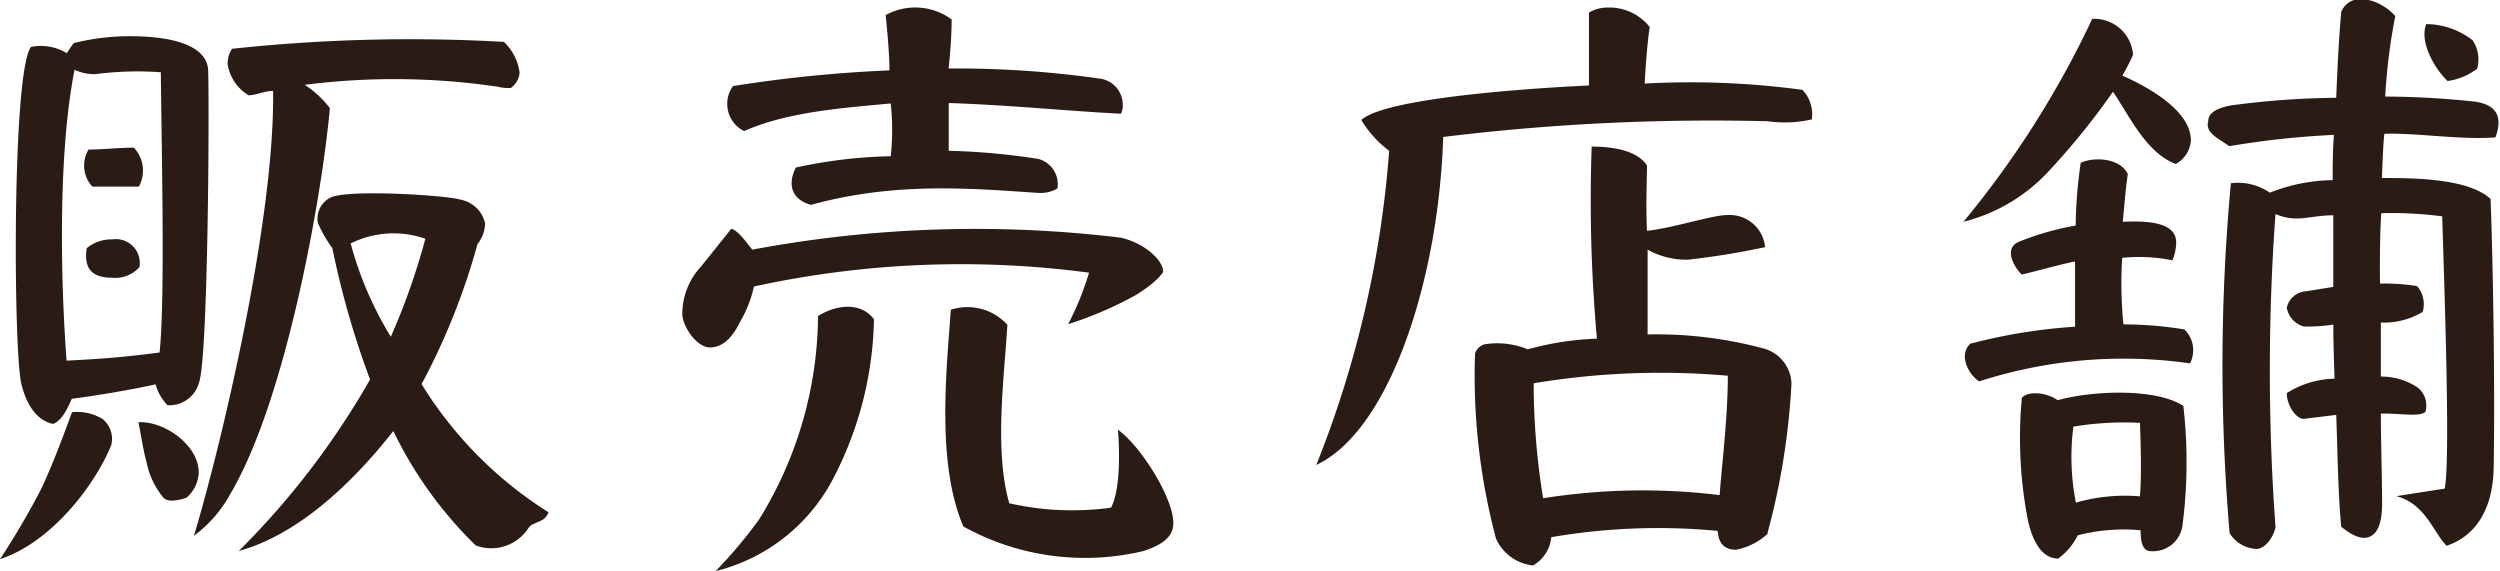
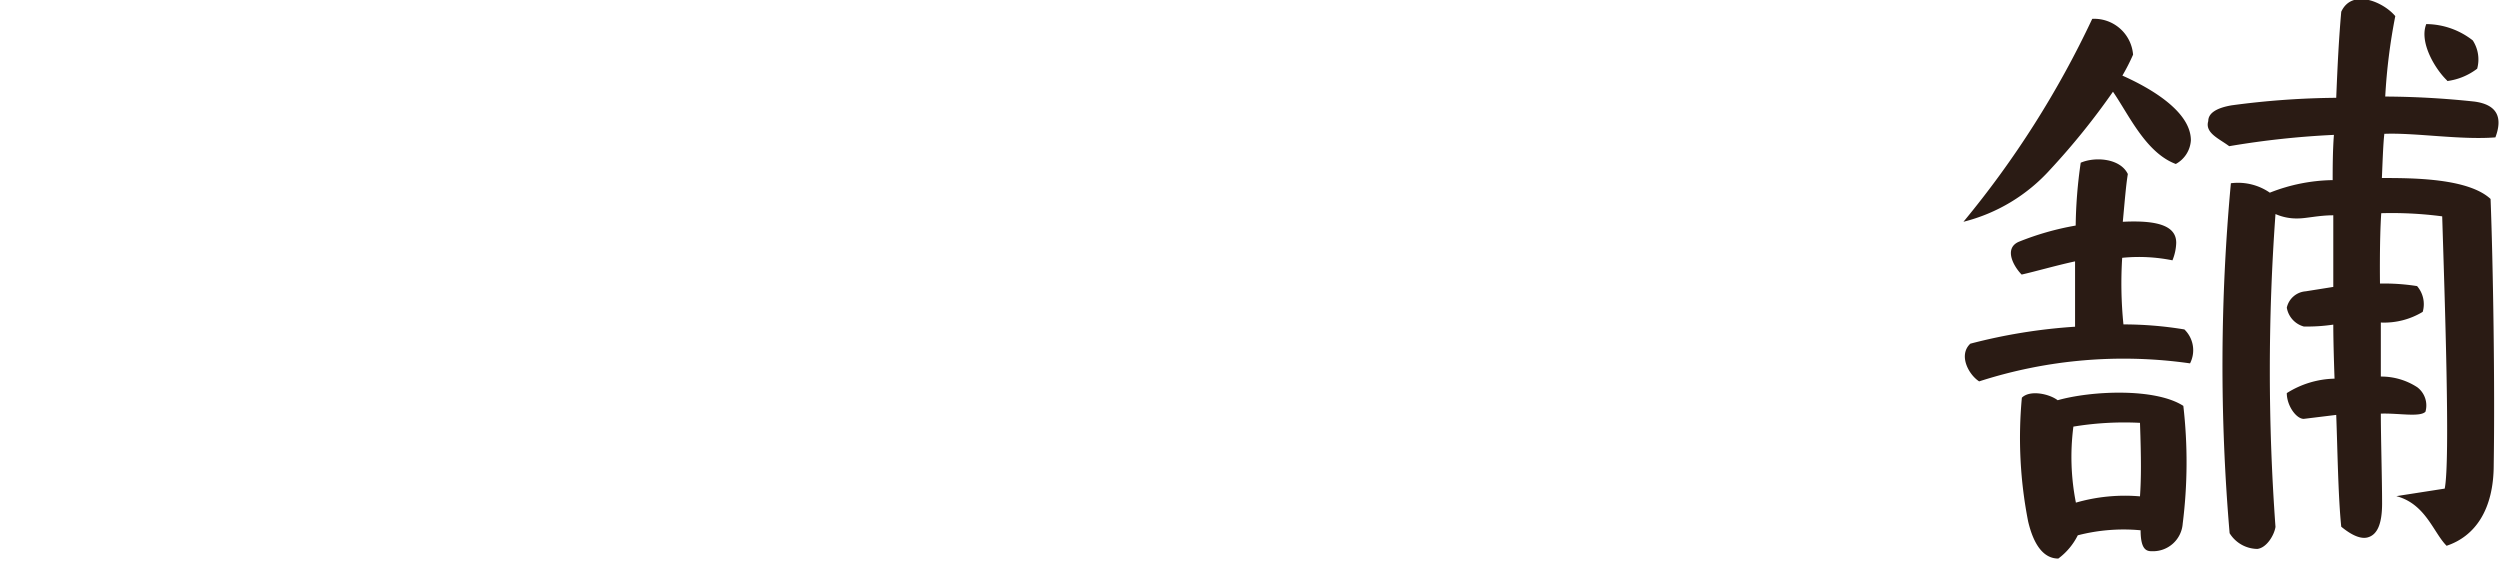
<svg xmlns="http://www.w3.org/2000/svg" viewBox="0 0 119.37 27.27">
  <defs>
    <style>.cls-1{fill:#2a1b14;}</style>
  </defs>
  <title>Asset 2</title>
  <g id="Layer_2" data-name="Layer 2">
    <g id="テキスト">
-       <path class="cls-1" d="M0,26.7a36.74,36.74,0,0,0,2-3.42c.54-1.17,1-2.4,1.44-3.6A2.37,2.37,0,0,1,4.89,20a1.22,1.22,0,0,1,.42,1.26C4.56,23.1,2.52,25.86,0,26.7Zm9.51-8.46A1.47,1.47,0,0,1,8,19.35a2.3,2.3,0,0,1-.57-1c-.9.21-2.79.54-4,.69-.18.39-.45,1.05-.9,1.2-.75-.15-1.29-.9-1.53-2-.36-1.89-.42-14.82.48-16a2.39,2.39,0,0,1,1.71.3c.06-.09.21-.33.33-.48a10.73,10.73,0,0,1,2.7-.33c2.19,0,3.69.51,3.72,1.65C10,5.49,9.93,17,9.51,18.24ZM4.56,3.54a2.17,2.17,0,0,1-1-.21C2.64,8,3,14.94,3.18,17.22c1.14-.06,2.43-.12,4.44-.39.27-2.58.09-9.87.06-13.38A15.57,15.57,0,0,0,4.56,3.54ZM4.41,8.91a1.48,1.48,0,0,1-.18-1.77c.69,0,1.47-.09,2.16-.09a1.59,1.59,0,0,1,.24,1.86Zm.93,4.35c-.93,0-1.35-.42-1.2-1.41a1.86,1.86,0,0,1,1.23-.42,1.14,1.14,0,0,1,1.29,1.32A1.53,1.53,0,0,1,5.34,13.26Zm3.57,10.5c-.24.09-.87.27-1.11,0A3.83,3.83,0,0,1,7,22.08c-.18-.66-.27-1.35-.39-1.92,1.26-.06,2.88,1.11,2.88,2.4A1.69,1.69,0,0,1,8.91,23.76ZM24.39,4.2a2.14,2.14,0,0,1-.63-.06,33.77,33.77,0,0,0-9.21-.09,4.9,4.9,0,0,1,1.2,1.11C15.39,9.24,13.68,19.05,11,23.58a6.08,6.08,0,0,1-1.74,2c1.23-4.05,3.87-15,3.78-21.24-.39,0-.84.21-1.17.21a2.13,2.13,0,0,1-1-1.47,1.25,1.25,0,0,1,.21-.75A79.4,79.4,0,0,1,24.06,2a2.47,2.47,0,0,1,.75,1.47A1,1,0,0,1,24.39,4.2Zm1.35,20.7-.27.12a.54.54,0,0,0-.21.15,2.11,2.11,0,0,1-2.55.87,19.43,19.43,0,0,1-3.93-5.46c-2.19,2.79-4.74,5-7.38,5.73a38.2,38.2,0,0,0,6.27-8.19,41.54,41.54,0,0,1-1.8-6.27,6.15,6.15,0,0,1-.69-1.2,1.12,1.12,0,0,1,.63-1.23c.93-.39,5.58-.09,6.21.12a1.48,1.48,0,0,1,1.14,1.11,1.58,1.58,0,0,1-.36,1,32.11,32.11,0,0,1-2.67,6.69,19,19,0,0,0,6.06,6.12A.72.72,0,0,1,25.74,24.9Zm-9-13.29a16.91,16.91,0,0,0,1.92,4.47,32.08,32.08,0,0,0,1.65-4.68A4.6,4.6,0,0,0,16.77,11.61Z" />
-       <path class="cls-1" d="M54.21,14.1A17.83,17.83,0,0,1,51,15.48a14,14,0,0,0,1-2.46,46.37,46.37,0,0,0-16,.66,5.75,5.75,0,0,1-.66,1.68c-.39.81-.87,1.23-1.44,1.23s-1.23-.84-1.32-1.53a3.32,3.32,0,0,1,.9-2.34l1.44-1.8c.36.12.72.66,1,1a57.79,57.79,0,0,1,17.61-.57c1.26.3,2.07,1.2,2,1.65C55.38,13.23,55,13.62,54.21,14.1ZM39.84,22.74a8.68,8.68,0,0,1-5.67,4.53,22.61,22.61,0,0,0,2.07-2.46,18.67,18.67,0,0,0,2.82-9.72c.81-.51,2-.72,2.67.15A17.06,17.06,0,0,1,39.84,22.74ZM53.52,5.43C51.09,5.31,48,5,45.3,4.92c0,.6,0,1.71,0,2.28a32.38,32.38,0,0,1,4.29.39A1.25,1.25,0,0,1,50.49,9a1.64,1.64,0,0,1-.93.21c-3.15-.21-6.81-.54-10.83.57C38,9.6,37.5,9,38,8a23.07,23.07,0,0,1,4.53-.54,11.52,11.52,0,0,0,0-2.52c-2.22.21-4.92.39-7,1.32A1.45,1.45,0,0,1,35,4.11a64.54,64.54,0,0,1,7.47-.75c0-.84-.12-2-.18-2.64a2.93,2.93,0,0,1,3.15.21c0,.81-.09,1.89-.15,2.34a48.57,48.57,0,0,1,7.2.48A1.26,1.26,0,0,1,53.61,5,.83.83,0,0,1,53.52,5.43ZM54.6,26.31A12,12,0,0,1,46,25.14c-1.29-3-.81-7.41-.6-10.35a2.57,2.57,0,0,1,2.7.72c-.15,2.52-.63,6,.09,8.52a13.59,13.59,0,0,0,4.86.21c.57-1.08.33-3.72.33-3.72,1.14.81,2.73,3.42,2.64,4.53C56,25.59,55.56,26,54.6,26.31Z" />
-       <path class="cls-1" d="M84.42,5.79a105.23,105.23,0,0,0-15.51.75c-.21,6.72-2.52,14-6.06,15.66a50.34,50.34,0,0,0,3.48-15A5.16,5.16,0,0,1,65,5.73C66,4.8,71.58,4.29,75.87,4.08c0-1.08,0-2.37,0-3.48a1.75,1.75,0,0,1,.9-.24,2.46,2.46,0,0,1,2,.93c-.12.78-.21,2.1-.24,2.7a39.85,39.85,0,0,1,7.53.3,1.68,1.68,0,0,1,.45,1.41A5.74,5.74,0,0,1,84.42,5.79Zm0,19.68a3.12,3.12,0,0,1-1.53.78c-.54,0-.84-.3-.87-.9a30,30,0,0,0-7.95.3A1.74,1.74,0,0,1,73.2,27a2.18,2.18,0,0,1-1.77-1.29,30.16,30.16,0,0,1-1-8.82.67.67,0,0,1,.45-.45,3.84,3.84,0,0,1,2.07.24,14.14,14.14,0,0,1,3.3-.51A73.52,73.52,0,0,1,76,7c1.32,0,2.25.3,2.64.9,0,.6-.06,2,0,3.12,1.2-.12,3.12-.75,3.81-.75a1.7,1.7,0,0,1,1.83,1.53,37,37,0,0,1-3.69.6,3.79,3.79,0,0,1-1.92-.48l0,4.05a19.57,19.57,0,0,1,5.61.69,1.8,1.8,0,0,1,1.26,1.65A34,34,0,0,1,84.39,25.47ZM73.23,18.3a34.3,34.3,0,0,0,.45,5.49,30.35,30.35,0,0,1,8.43-.15c.09-1.32.39-3.66.39-5.7A36.9,36.9,0,0,0,73.23,18.3Z" />
      <path class="cls-1" d="M103.89,7.83c-1.44-.54-2.25-2.37-3-3.45a34.1,34.1,0,0,1-3,3.72,8.29,8.29,0,0,1-4.14,2.49A45.61,45.61,0,0,0,99.9.9a1.86,1.86,0,0,1,1.95,1.71,9.69,9.69,0,0,1-.51,1c1.08.48,3.27,1.62,3.27,3.09A1.38,1.38,0,0,1,103.89,7.83ZM94.5,18.21c-.51-.33-1-1.26-.42-1.8a26.35,26.35,0,0,1,5-.81V12.48c-.84.18-1.89.48-2.55.63-.36-.36-.87-1.23-.15-1.56a13.32,13.32,0,0,1,2.73-.78,22.45,22.45,0,0,1,.24-3c.69-.3,1.89-.21,2.25.54-.09.54-.15,1.32-.24,2.28,1.77-.09,2.55.24,2.55,1a2.36,2.36,0,0,1-.18.84,8.07,8.07,0,0,0-2.4-.12,19.57,19.57,0,0,0,.06,3.18,17.85,17.85,0,0,1,2.91.24,1.38,1.38,0,0,1,.27,1.62A22.46,22.46,0,0,0,94.5,18.21ZM104.22,25a1.42,1.42,0,0,1-1.44,1.32c-.24,0-.57,0-.57-1a8.74,8.74,0,0,0-3,.24,3.11,3.11,0,0,1-.93,1.11c-.69,0-1.17-.63-1.44-1.77a20.67,20.67,0,0,1-.3-5.91c.39-.39,1.32-.18,1.71.12,1.59-.45,4.65-.6,6,.27A23.51,23.51,0,0,1,104.22,25ZM99,20.37A11.27,11.27,0,0,0,99.12,24a8.44,8.44,0,0,1,3.06-.3c.06-.87.06-1.77,0-3.51A14.94,14.94,0,0,0,99,20.37Zm14.85-14c-.06.48-.09,1.47-.12,2.13,1.44,0,4.11,0,5.19,1,.12,3.12.21,8.88.15,12.69,0,2.16-.9,3.42-2.25,3.87-.63-.63-1-2-2.4-2.37l2.31-.36c.27-1.32,0-9.09-.12-13a18.54,18.54,0,0,0-2.91-.15c-.09,1.32-.06,3.36-.06,3.36a10,10,0,0,1,1.77.12,1.32,1.32,0,0,1,.27,1.23,3.55,3.55,0,0,1-2,.51c0,1,0,2.58,0,2.58a3.15,3.15,0,0,1,1.74.51,1.09,1.09,0,0,1,.39,1.17c-.27.27-1.29.06-2.13.09,0,1.14.06,3.12.06,4.29,0,1-.24,1.5-.69,1.62s-1-.3-1.26-.51c-.15-1.44-.18-3.78-.24-5.34L110,20c-.36,0-.81-.63-.81-1.23a4.44,4.44,0,0,1,2.28-.69s-.06-1.59-.06-2.58a8.48,8.48,0,0,1-1.41.09,1.13,1.13,0,0,1-.81-.9,1,1,0,0,1,.9-.78l1.32-.21s0-1.71,0-3.42c-.69,0-1.29.15-1.68.15a2.48,2.48,0,0,1-1.08-.21,103.3,103.3,0,0,0,0,14.94c-.06.39-.42,1-.87,1.05a1.58,1.58,0,0,1-1.32-.75,94.35,94.35,0,0,1,.06-16.71,2.67,2.67,0,0,1,1.86.45,8.47,8.47,0,0,1,3-.6c0-.48,0-1.41.06-2.16a41.35,41.35,0,0,0-5,.54c-.48-.36-1.17-.63-1-1.2,0-.39.42-.63,1.11-.75a39.42,39.42,0,0,1,5-.36c.06-1.47.12-2.76.24-4.11.51-1.11,2-.48,2.58.21a27.76,27.76,0,0,0-.48,3.84,41.59,41.59,0,0,1,4.26.24c1.11.15,1.35.78,1,1.71C117.48,6.69,115.32,6.33,113.85,6.39Zm3-2.52c-.57-.54-1.35-1.83-1-2.7a3.64,3.64,0,0,1,2.22.78,1.67,1.67,0,0,1,.21,1.35A3,3,0,0,1,116.85,3.87Z" />
    </g>
  </g>
</svg>